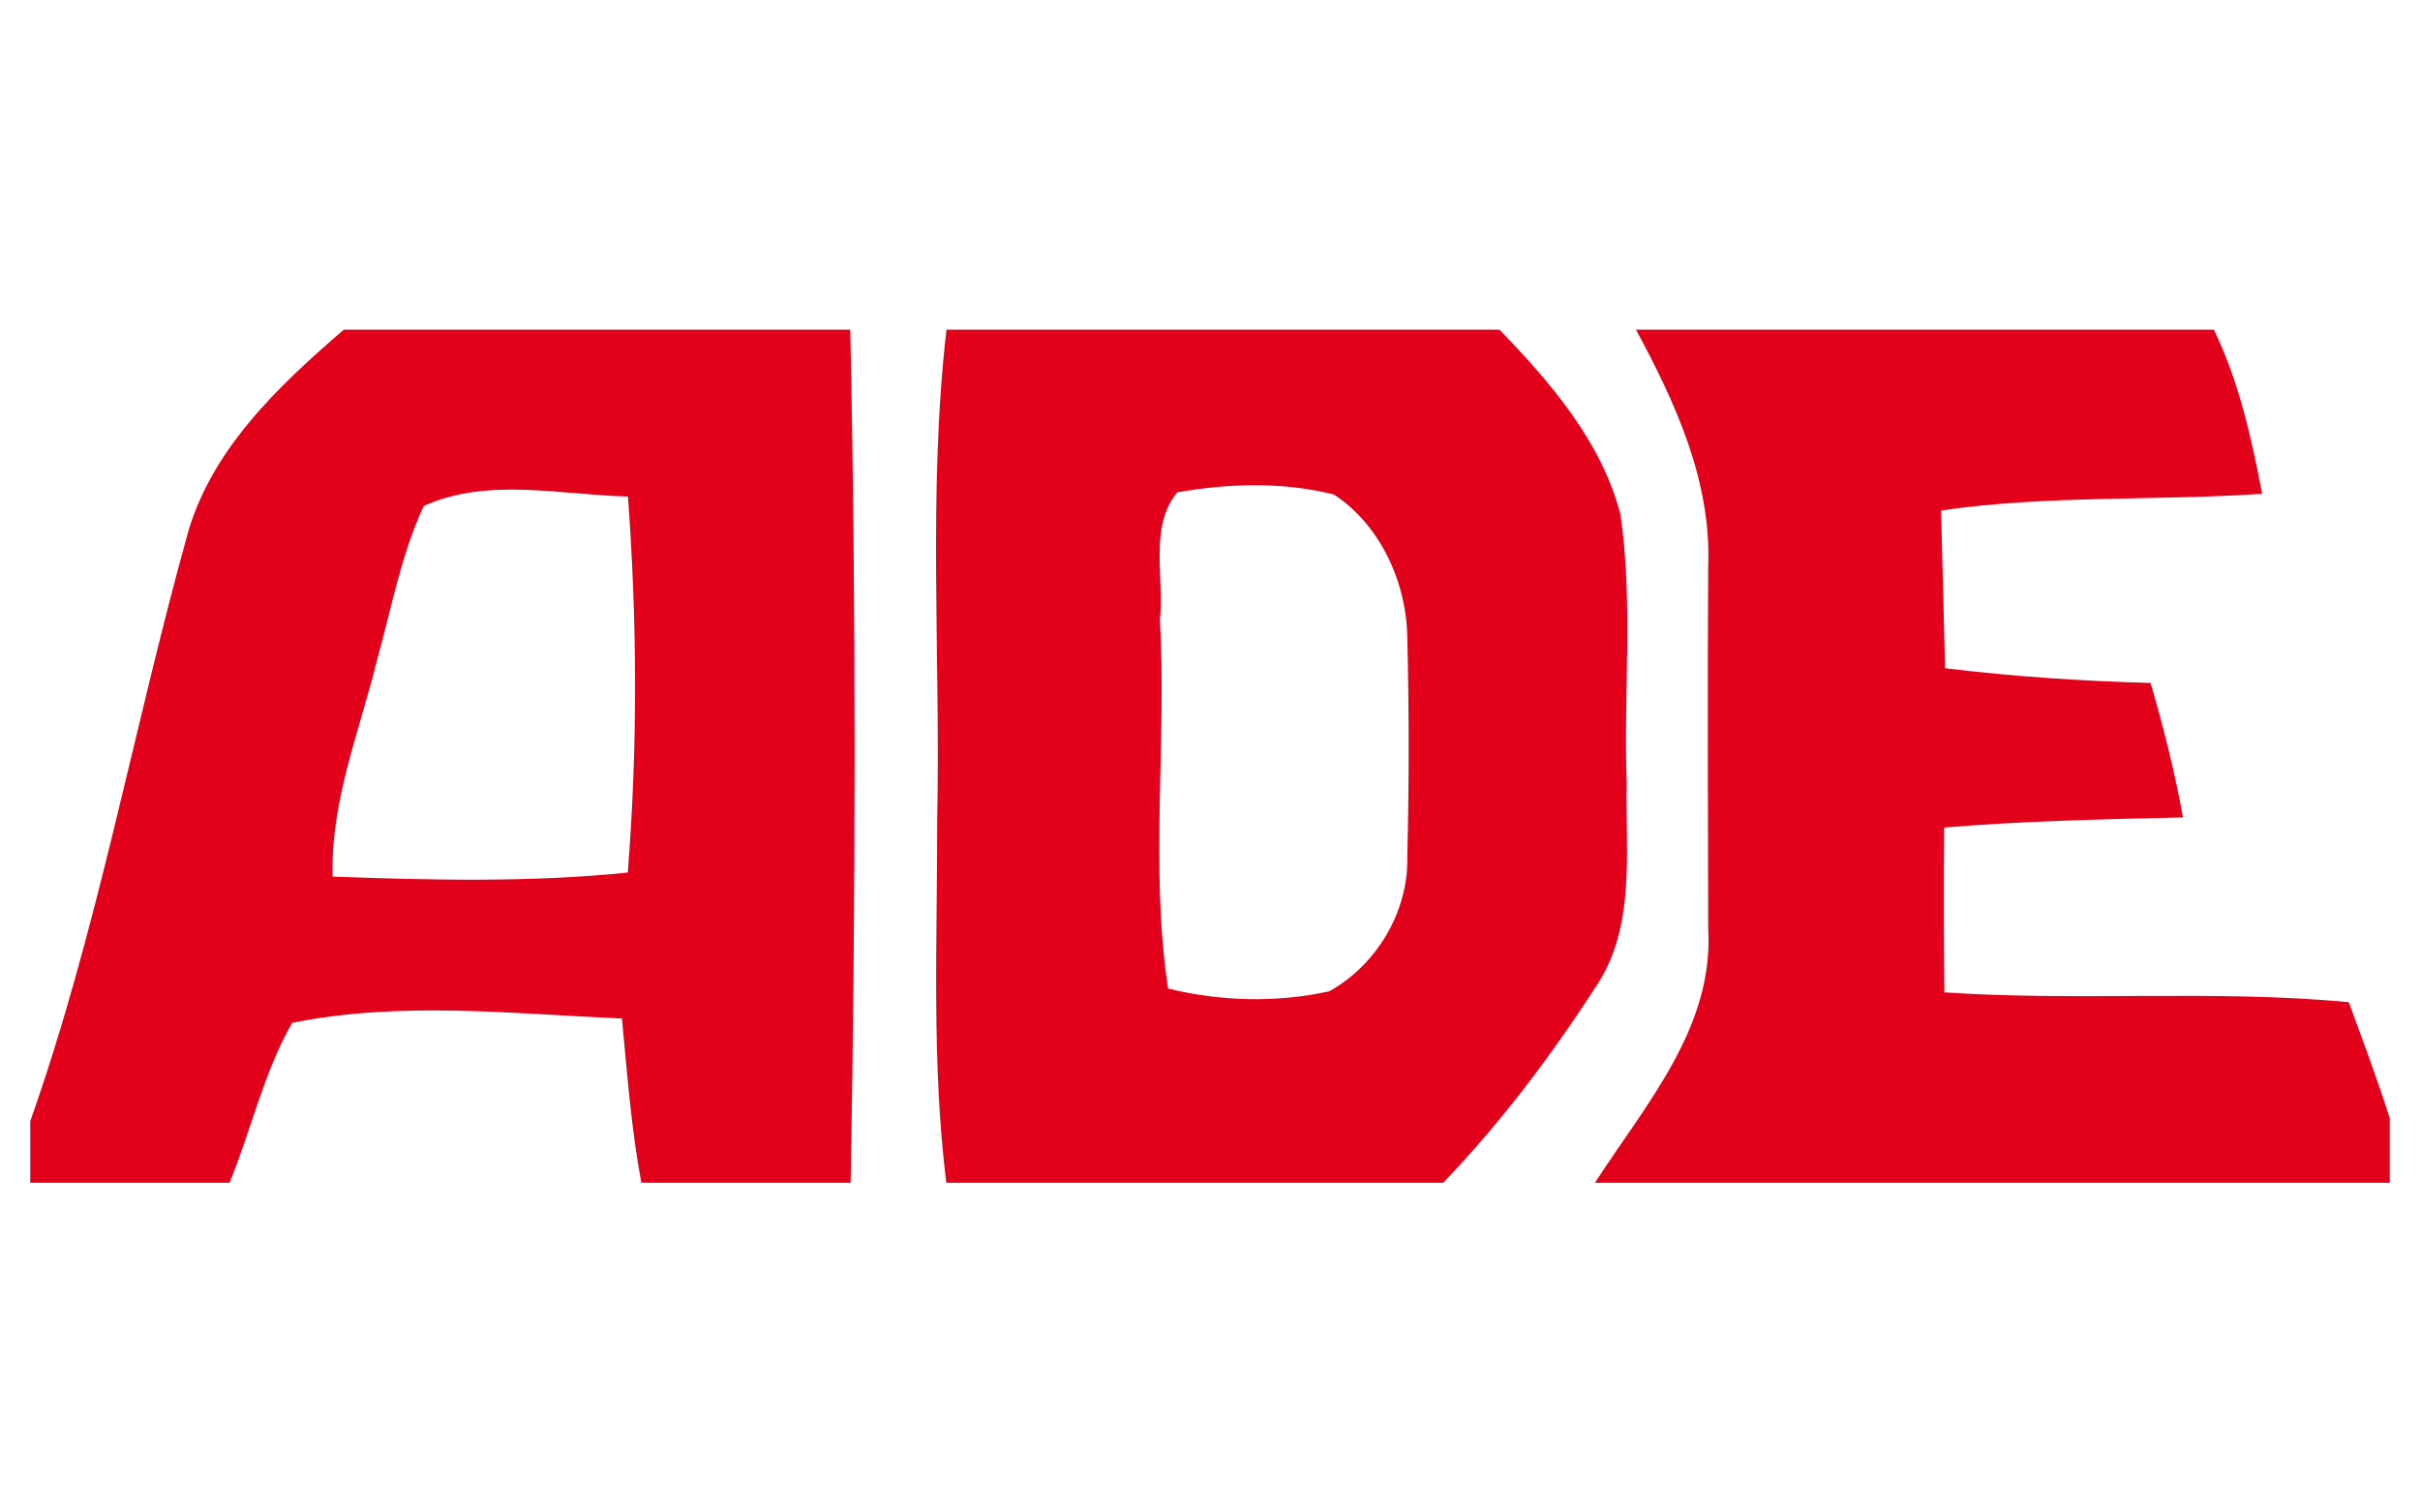
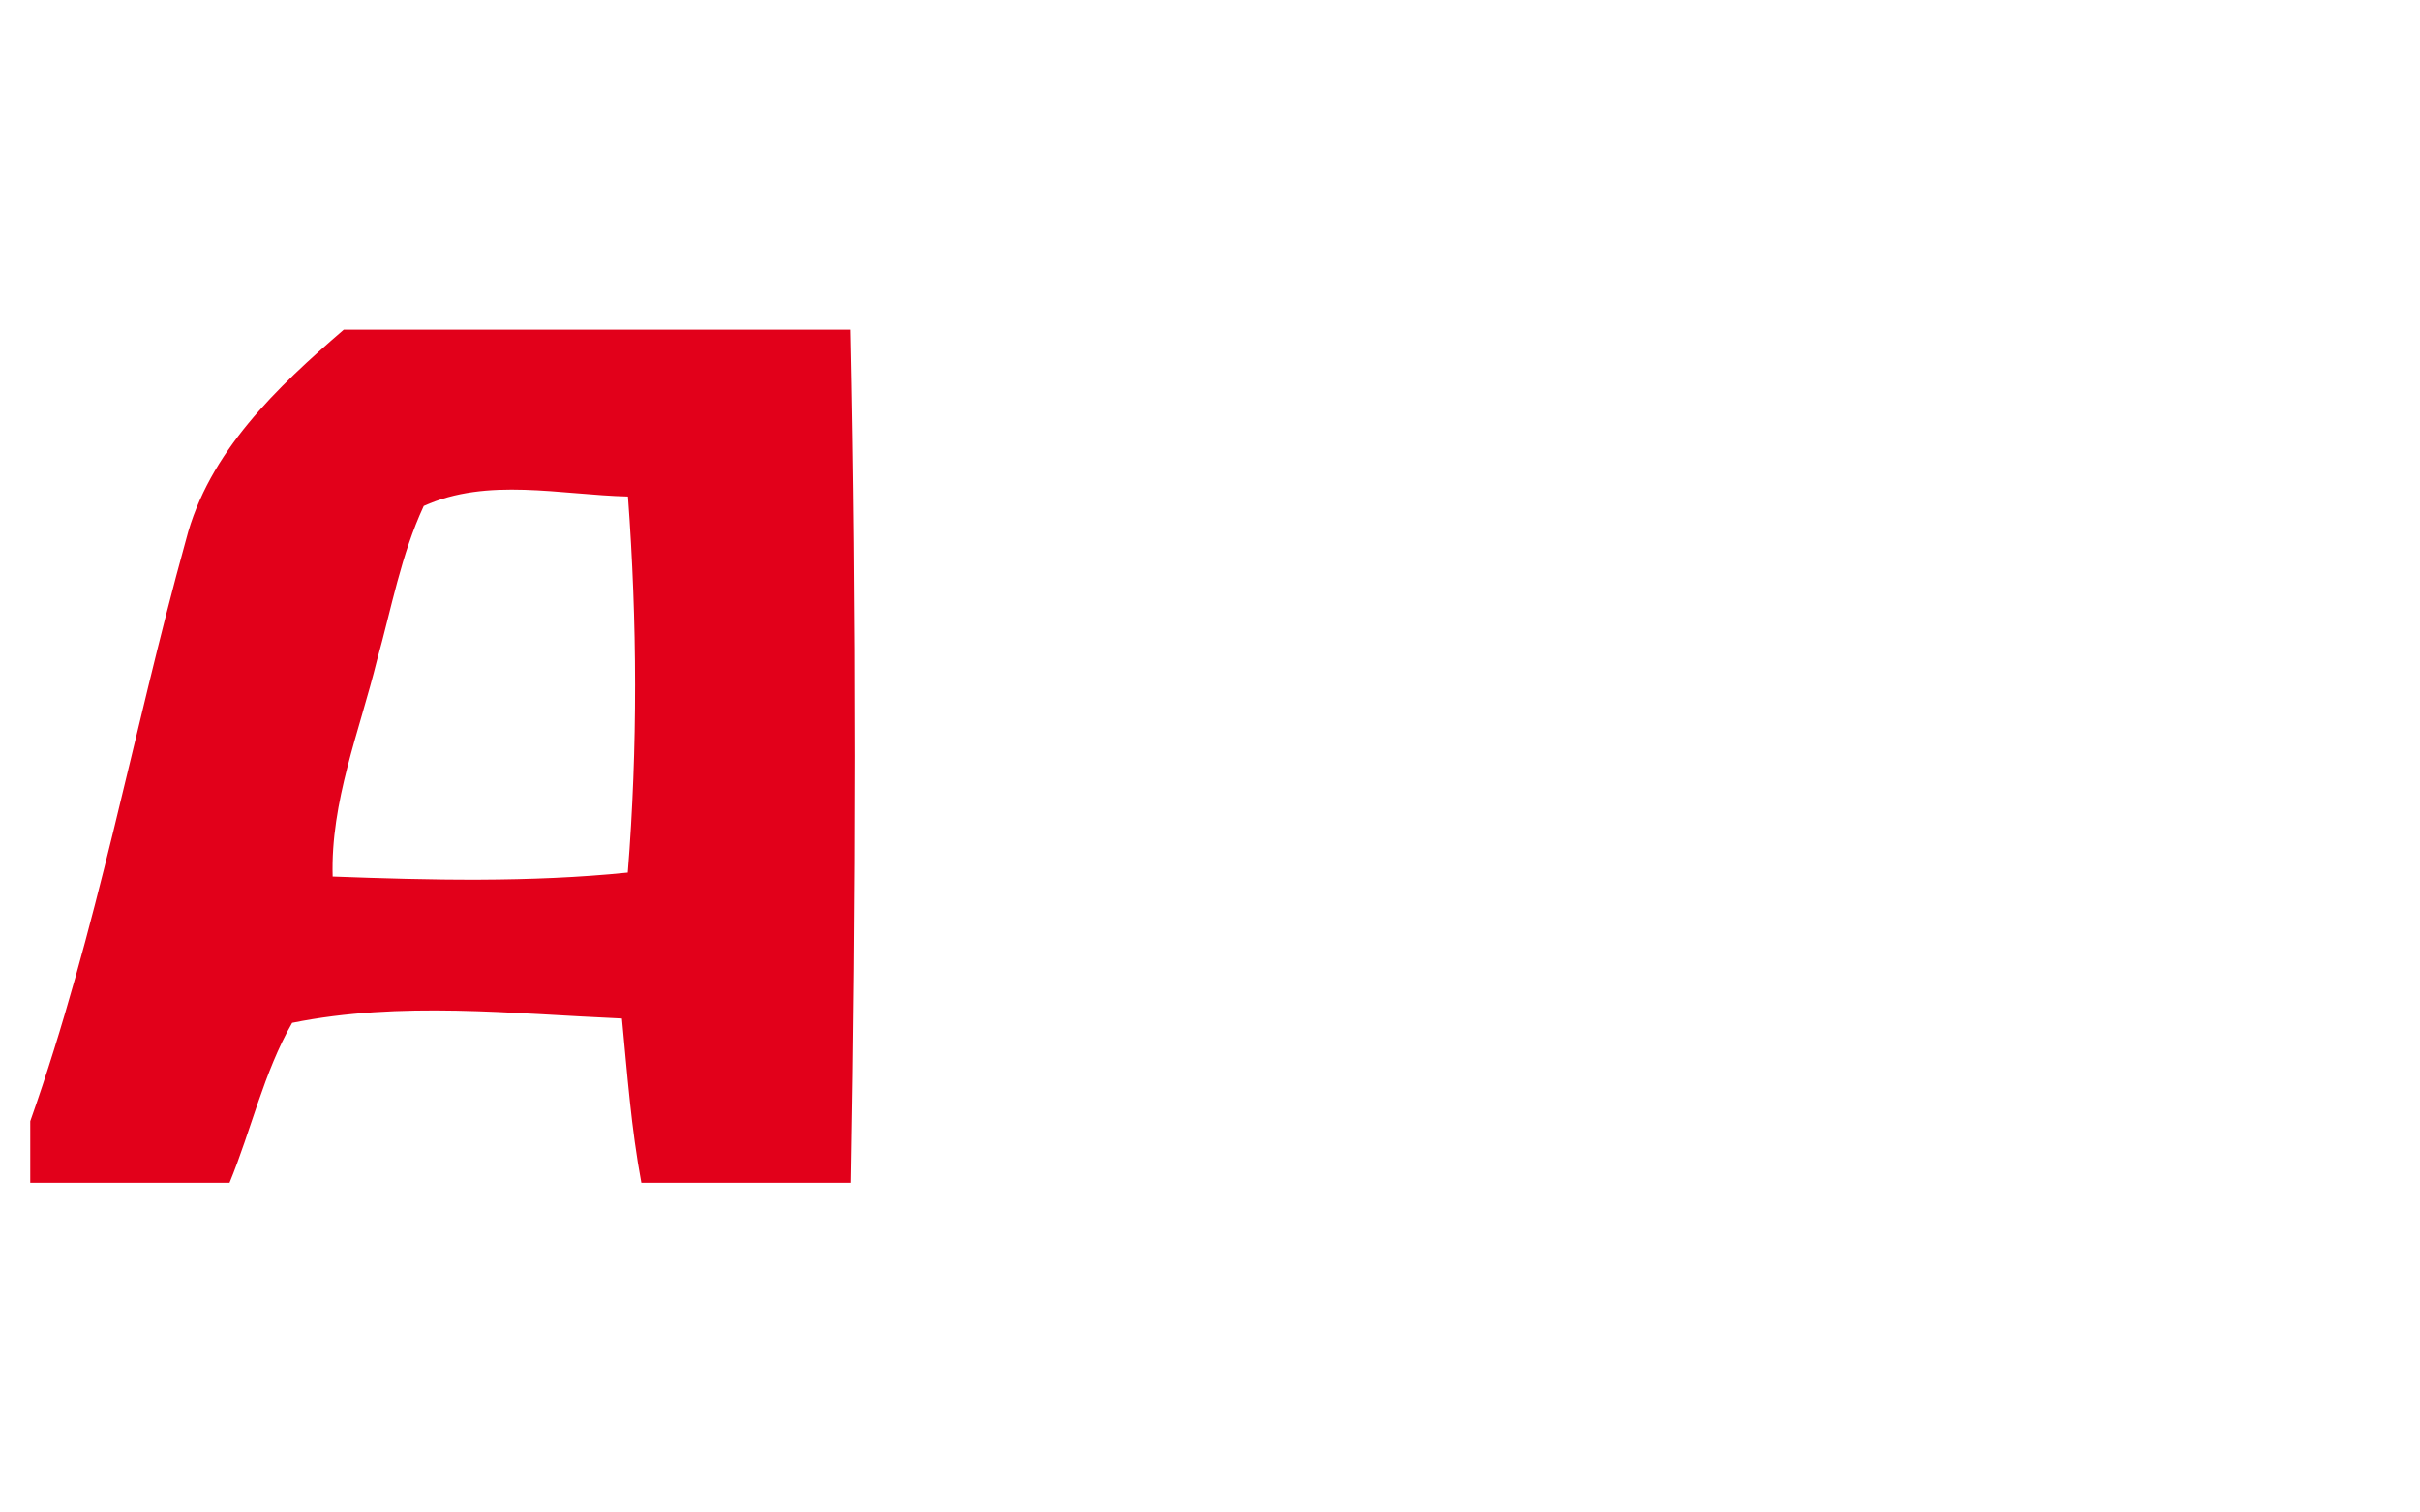
<svg xmlns="http://www.w3.org/2000/svg" version="1.1" id="Layer_1" x="0px" y="0px" width="160px" height="100px" viewBox="0 0 160 100" enable-background="new 0 0 160 100" xml:space="preserve">
  <g>
    <g>
      <path fill="#E2001A" d="M22.724,21.8h33.492c0.396,18.792,0.36,37.608,0.024,56.4H42.404c-0.672-3.589-0.936-7.235-1.284-10.86    c-7.248-0.313-14.64-1.163-21.804,0.287c-1.885,3.301-2.7,7.069-4.141,10.573H2v-4.069c4.428-12.527,6.756-25.655,10.296-38.435    C13.784,29.876,18.332,25.592,22.724,21.8z M28.016,33.452c-1.5,3.228-2.136,6.768-3.084,10.176    c-1.164,4.728-3.083,9.372-2.939,14.328c6.492,0.24,13.02,0.396,19.512-0.264c0.66-8.269,0.624-16.596,0.012-24.864    C37.064,32.72,32.228,31.544,28.016,33.452z" />
    </g>
    <g>
-       <path fill="#E2001A" d="M62.576,21.8h36.564c3.383,3.492,6.768,7.428,8.004,12.24c0.84,5.88,0.19,11.844,0.407,17.748    c-0.096,4.523,0.637,9.539-2.075,13.5C102.512,69.873,99.2,74.252,95.42,78.2H62.564c-0.984-7.969-0.588-15.996-0.6-24    C62.192,43.4,61.34,32.552,62.576,21.8z M77.84,32.552c-1.884,2.232-0.852,5.688-1.152,8.437    c0.456,8.112-0.672,16.319,0.54,24.371c3.468,0.853,7.176,0.948,10.657,0.181c3.131-1.74,5.242-5.268,5.159-8.88    c0.121-4.837,0.121-9.672,0-14.508c-0.048-3.636-1.775-7.44-4.848-9.456C84.823,31.844,81.235,31.952,77.84,32.552z" />
-     </g>
-     <path fill="#E2001A" d="M108.165,21.8h38.208c1.654,3.42,2.482,7.141,3.191,10.848c-7.068,0.48-14.195,0.072-21.229,1.104   c0.097,3.48,0.169,6.96,0.265,10.428c4.5,0.552,9.049,0.852,13.585,0.972c0.863,2.928,1.596,5.892,2.146,8.892   c-5.267,0.121-10.535,0.229-15.791,0.672c-0.024,3.636-0.024,7.261,0.012,10.896c8.904,0.601,17.845-0.191,26.736,0.648   c0.936,2.544,1.885,5.075,2.712,7.668V78.2h-52.548c3.3-5.124,7.859-10.235,7.488-16.752c-0.024-8.028-0.048-16.056,0-24.072   C113.145,31.784,110.756,26.6,108.165,21.8z" />
+       </g>
  </g>
</svg>